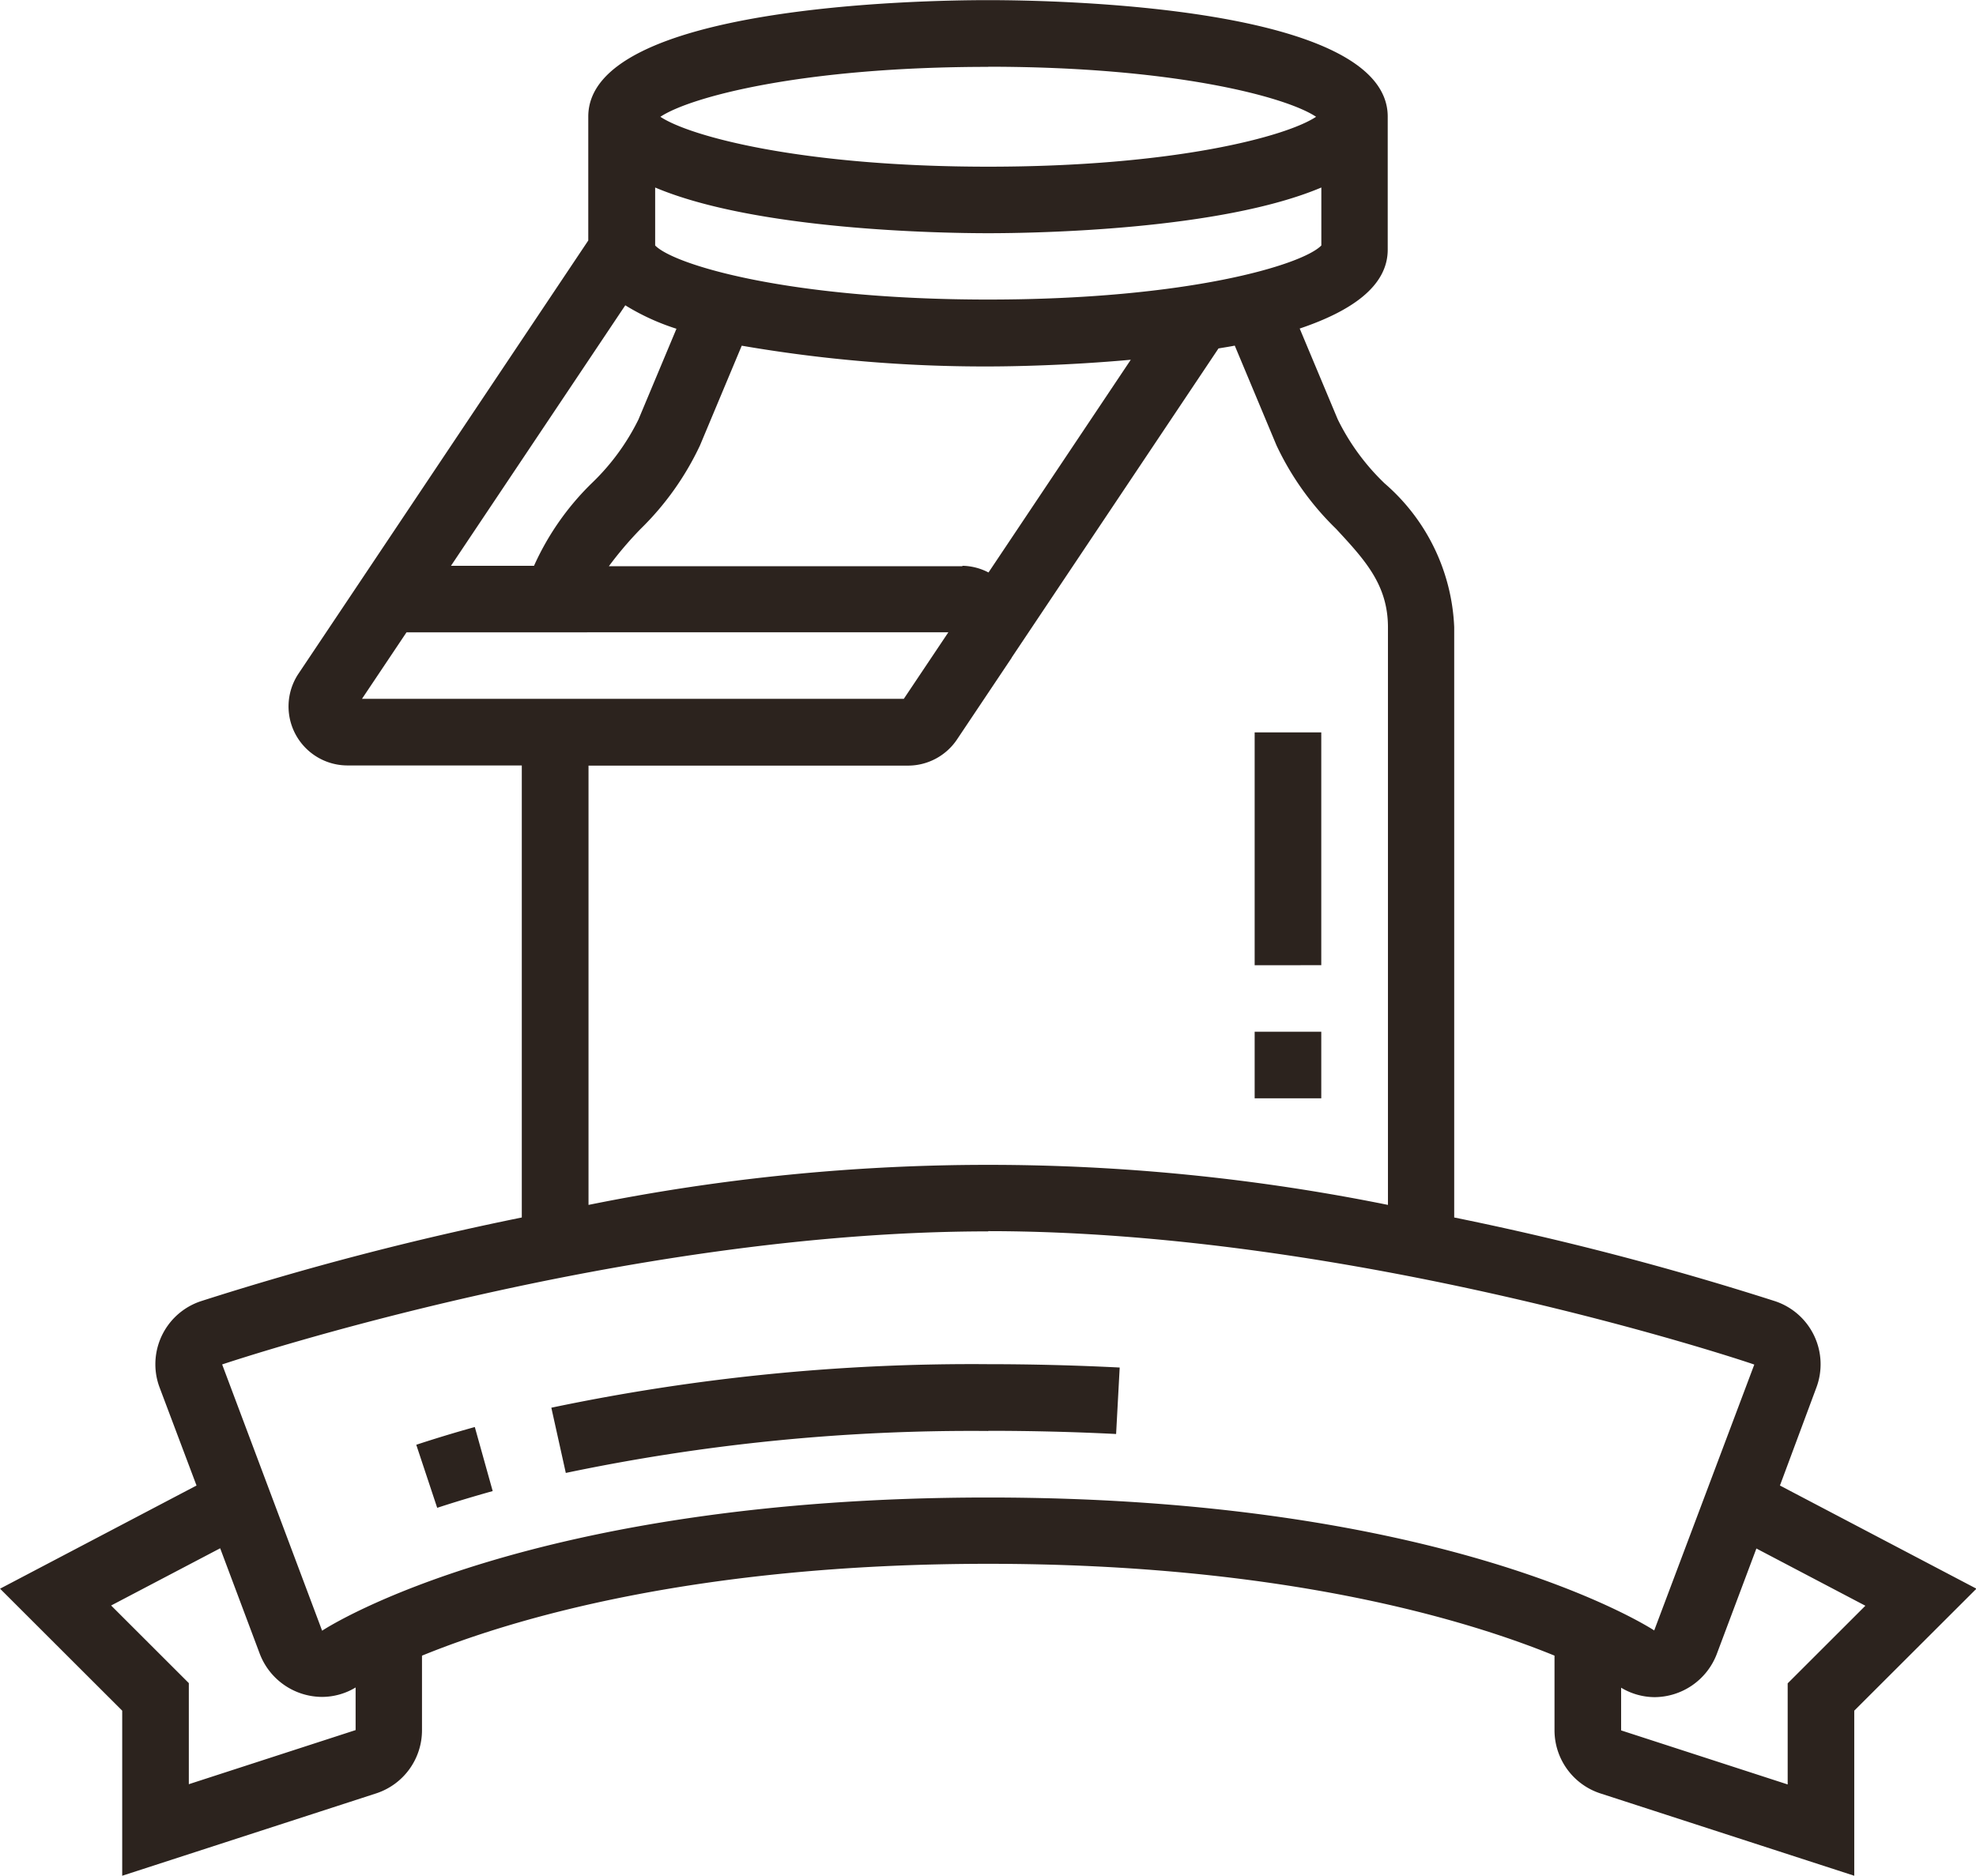
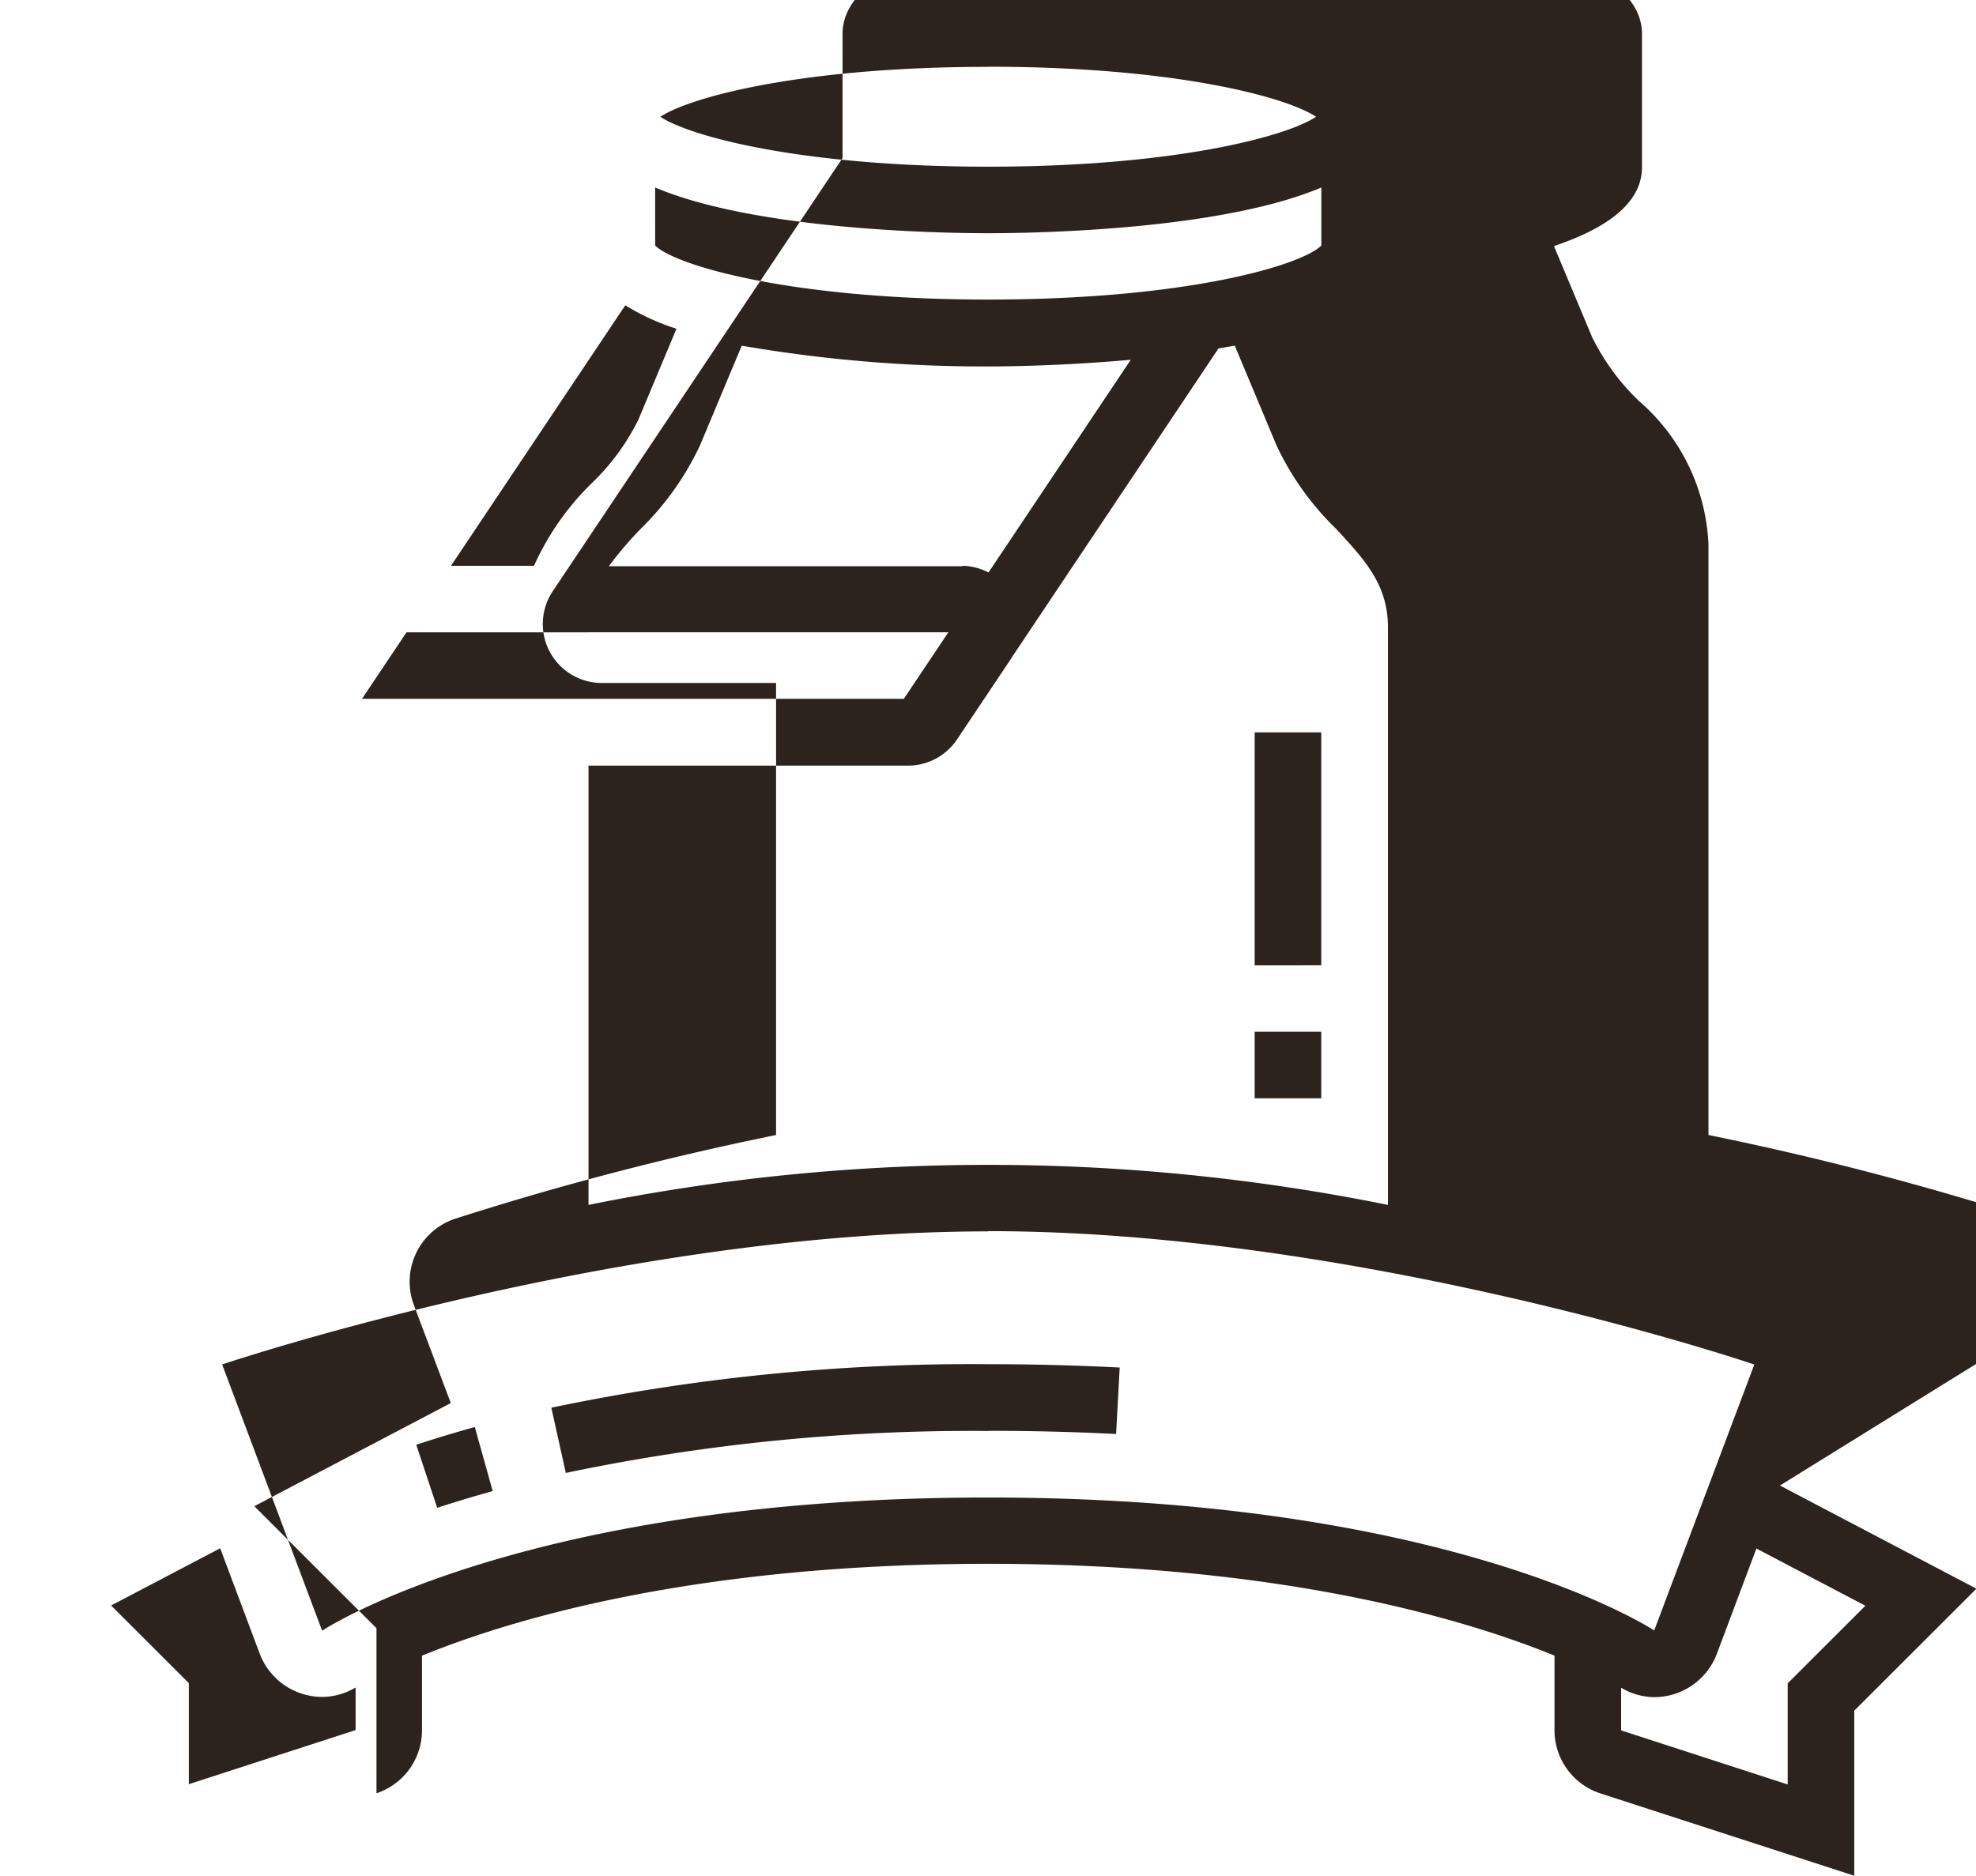
<svg xmlns="http://www.w3.org/2000/svg" width="59" height="56.031" viewBox="0 0 59 56.031">
  <defs>
    <style>
      .cls-1 {
        fill: #2c231e;
        fill-rule: evenodd;
      }
    </style>
  </defs>
-   <path id="_3produkt.svg" data-name="3produkt.svg" class="cls-1" d="M761.084,548.334l5.867,3.081-3.648,3.643v4.93l-7.583-2.46a1.985,1.985,0,0,1-1.367-1.888v-2.226c-2.64-1.078-8.131-2.742-16.908-2.742s-14.26,1.662-16.907,2.743v2.225a1.983,1.983,0,0,1-1.359,1.885l-7.592,2.463v-4.93l-3.647-3.643,5.866-3.081-1.1-2.921a1.959,1.959,0,0,1-.129-0.7,1.983,1.983,0,0,1,1.359-1.884,90.332,90.332,0,0,1,9.582-2.5v-13.5h-5.2a1.762,1.762,0,0,1-1.467-2.742l1.63-2.436,7.022-10.5v-3.7c0-3.31,9.942-3.478,11.935-3.478s11.935,0.168,11.935,3.478v3.974c0,1.1-1.1,1.841-2.628,2.356l1.136,2.713a6.783,6.783,0,0,0,1.4,1.912,6,6,0,0,1,2.077,4.291v17.632a90.352,90.352,0,0,1,9.581,2.5,1.985,1.985,0,0,1,1.229,2.59Zm-49.828,3.583,2.32,2.318v3.019l4.98-1.616,0-1.273a1.946,1.946,0,0,1-1,.282,2,2,0,0,1-1.86-1.283l-1.184-3.156Zm7.49-27.077h16.178l1.33-1.987H720.076Zm17.928-3.974a1.748,1.748,0,0,1,.779.2l4.248-6.353c-1.88.171-3.557,0.2-4.256,0.2a42.607,42.607,0,0,1-7.36-.62l-1.247,2.979a8.6,8.6,0,0,1-1.779,2.5,10.773,10.773,0,0,0-.942,1.108h10.557Zm-15.27,0h2.479a8.054,8.054,0,0,1,1.715-2.458A6.788,6.788,0,0,0,727,516.5l1.136-2.713a6.884,6.884,0,0,1-1.528-.7Zm16.041-14.9c-5.558,0-8.9.9-9.789,1.491,0.886,0.589,4.231,1.49,9.789,1.49s8.9-.9,9.789-1.49C746.348,506.864,743,505.962,737.445,505.962Zm9.946,5.34v-1.737c-3.006,1.272-8.516,1.365-9.946,1.365s-6.94-.093-9.945-1.365V511.3c0.56,0.576,3.977,1.615,9.945,1.615S746.83,511.878,747.391,511.3Zm1.989,11.4c0-1.27-.683-2.008-1.548-2.942a8.543,8.543,0,0,1-1.78-2.494l-1.246-2.979c-0.159.032-.324,0.056-0.486,0.084l-6.176,9.234,0,0.006h0l-1.63,2.436a1.762,1.762,0,0,1-1.467.783H725.51v13.119a60.148,60.148,0,0,1,23.87,0V522.7Zm-11.935,18.038c-10.86,0-22.388,3.812-22.874,3.974l2.985,7.952c0.255-.17,6.275-3.978,19.889-3.978s19.635,3.808,19.885,3.97l2.988-7.94C759.833,544.549,748.306,540.737,737.445,540.737Zm22.936,9.471-1.184,3.154a2,2,0,0,1-1.861,1.285,1.965,1.965,0,0,1-.994-0.282v1.275l4.973,1.614v-3.019l2.32-2.318Zm-22.936-3.51a58.988,58.988,0,0,0-12.613,1.253L724.4,546.01a61.083,61.083,0,0,1,13.041-1.3c1.325,0,2.647.035,3.929,0.1l-0.107,1.985C740.02,546.732,738.734,546.7,737.445,546.7Zm-17.078.412c0.537-.177,1.119-0.355,1.748-0.53l0.534,1.913q-0.894.25-1.657,0.5Zm27.024-14.322H745.4v-6.954h1.989v6.954Zm0,3.975H745.4v-1.988h1.989v1.988Z" transform="translate(-707.938 -503.969)" />
+   <path id="_3produkt.svg" data-name="3produkt.svg" class="cls-1" d="M761.084,548.334l5.867,3.081-3.648,3.643v4.93l-7.583-2.46a1.985,1.985,0,0,1-1.367-1.888v-2.226c-2.64-1.078-8.131-2.742-16.908-2.742s-14.26,1.662-16.907,2.743v2.225a1.983,1.983,0,0,1-1.359,1.885v-4.93l-3.647-3.643,5.866-3.081-1.1-2.921a1.959,1.959,0,0,1-.129-0.7,1.983,1.983,0,0,1,1.359-1.884,90.332,90.332,0,0,1,9.582-2.5v-13.5h-5.2a1.762,1.762,0,0,1-1.467-2.742l1.63-2.436,7.022-10.5v-3.7c0-3.31,9.942-3.478,11.935-3.478s11.935,0.168,11.935,3.478v3.974c0,1.1-1.1,1.841-2.628,2.356l1.136,2.713a6.783,6.783,0,0,0,1.4,1.912,6,6,0,0,1,2.077,4.291v17.632a90.352,90.352,0,0,1,9.581,2.5,1.985,1.985,0,0,1,1.229,2.59Zm-49.828,3.583,2.32,2.318v3.019l4.98-1.616,0-1.273a1.946,1.946,0,0,1-1,.282,2,2,0,0,1-1.86-1.283l-1.184-3.156Zm7.49-27.077h16.178l1.33-1.987H720.076Zm17.928-3.974a1.748,1.748,0,0,1,.779.2l4.248-6.353c-1.88.171-3.557,0.2-4.256,0.2a42.607,42.607,0,0,1-7.36-.62l-1.247,2.979a8.6,8.6,0,0,1-1.779,2.5,10.773,10.773,0,0,0-.942,1.108h10.557Zm-15.27,0h2.479a8.054,8.054,0,0,1,1.715-2.458A6.788,6.788,0,0,0,727,516.5l1.136-2.713a6.884,6.884,0,0,1-1.528-.7Zm16.041-14.9c-5.558,0-8.9.9-9.789,1.491,0.886,0.589,4.231,1.49,9.789,1.49s8.9-.9,9.789-1.49C746.348,506.864,743,505.962,737.445,505.962Zm9.946,5.34v-1.737c-3.006,1.272-8.516,1.365-9.946,1.365s-6.94-.093-9.945-1.365V511.3c0.56,0.576,3.977,1.615,9.945,1.615S746.83,511.878,747.391,511.3Zm1.989,11.4c0-1.27-.683-2.008-1.548-2.942a8.543,8.543,0,0,1-1.78-2.494l-1.246-2.979c-0.159.032-.324,0.056-0.486,0.084l-6.176,9.234,0,0.006h0l-1.63,2.436a1.762,1.762,0,0,1-1.467.783H725.51v13.119a60.148,60.148,0,0,1,23.87,0V522.7Zm-11.935,18.038c-10.86,0-22.388,3.812-22.874,3.974l2.985,7.952c0.255-.17,6.275-3.978,19.889-3.978s19.635,3.808,19.885,3.97l2.988-7.94C759.833,544.549,748.306,540.737,737.445,540.737Zm22.936,9.471-1.184,3.154a2,2,0,0,1-1.861,1.285,1.965,1.965,0,0,1-.994-0.282v1.275l4.973,1.614v-3.019l2.32-2.318Zm-22.936-3.51a58.988,58.988,0,0,0-12.613,1.253L724.4,546.01a61.083,61.083,0,0,1,13.041-1.3c1.325,0,2.647.035,3.929,0.1l-0.107,1.985C740.02,546.732,738.734,546.7,737.445,546.7Zm-17.078.412c0.537-.177,1.119-0.355,1.748-0.53l0.534,1.913q-0.894.25-1.657,0.5Zm27.024-14.322H745.4v-6.954h1.989v6.954Zm0,3.975H745.4v-1.988h1.989v1.988Z" transform="translate(-707.938 -503.969)" />
</svg>